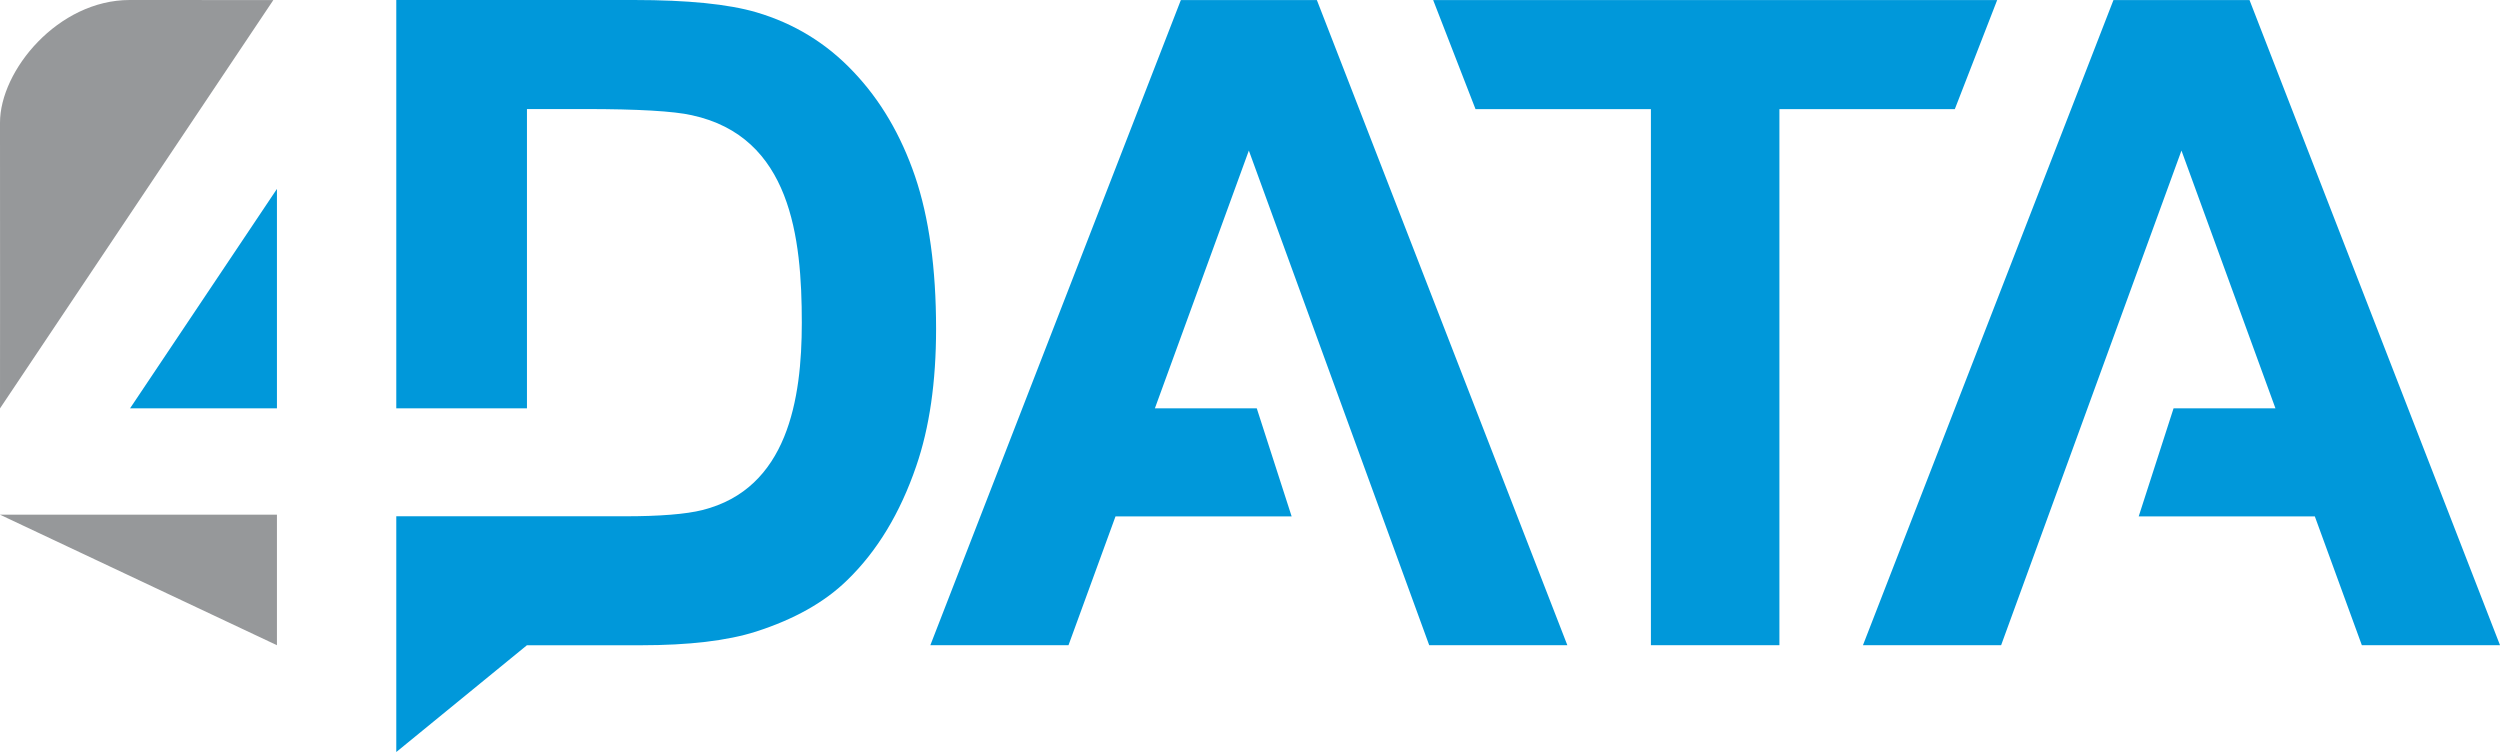
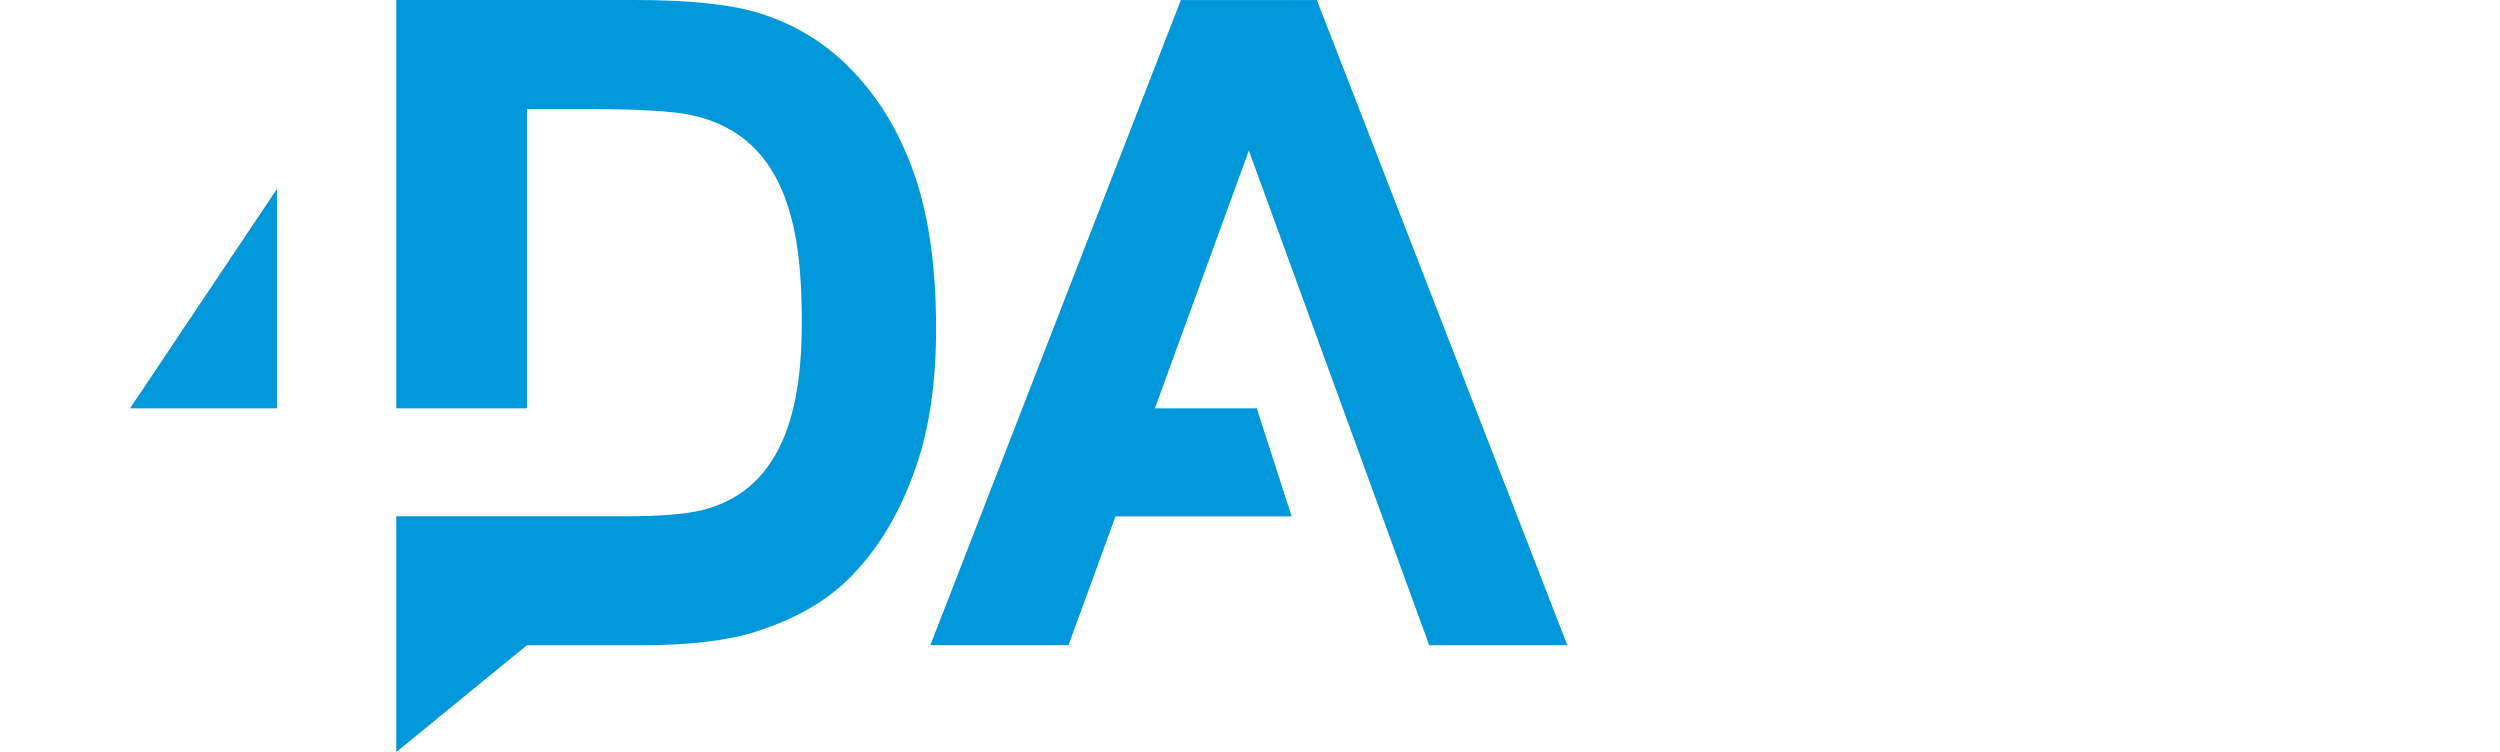
<svg xmlns="http://www.w3.org/2000/svg" version="1.1" id="Layer_1" x="0px" y="0px" width="154.756px" height="46.551px" viewBox="0 0 154.756 46.551" enable-background="new 0 0 154.756 46.551" xml:space="preserve">
  <g>
    <path fill-rule="evenodd" clip-rule="evenodd" fill="#0098DA" d="M25.544,0h6.772h6.923c3.319,0,5.848,0.251,7.587,0.763   c2.333,0.688,4.342,1.915,6.006,3.682c1.673,1.757,2.938,3.914,3.812,6.471c0.865,2.547,1.302,5.699,1.302,9.437   c0,3.291-0.409,6.119-1.228,8.498c-0.995,2.91-2.417,5.262-4.268,7.057c-1.395,1.367-3.282,2.428-5.652,3.189   c-1.776,0.566-4.155,0.846-7.122,0.846h-7.059l-8.086,6.609V31.959h7.785h1.578h4.723c2.24,0.004,3.859-0.135,4.853-0.383   c5.29-1.32,6.164-6.871,6.164-11.596c0-5.278-0.674-11.523-6.814-12.849C41.703,6.88,39.5,6.75,36.227,6.75H32.62v18.527h-0.304   h-7.785V1.081V0.002V0H25.544L25.544,0z" />
-     <polygon fill-rule="evenodd" clip-rule="evenodd" fill="#0098DA" points="102.195,39.941 102.195,6.755 95.619,6.755 95.619,6.755    91.338,6.755 88.717,0.006 106.172,0.006 123.629,0.006 121.008,6.755 116.727,6.755 116.727,6.755 110.15,6.755 110.15,39.941    106.172,39.941 102.195,39.941  " />
    <polygon fill-rule="evenodd" clip-rule="evenodd" fill="#0098DA" points="17.143,25.277 17.143,11.695 8.051,25.277 17.143,25.277     " />
-     <polygon fill-rule="evenodd" clip-rule="evenodd" fill="#96989A" points="17.143,39.94 0,31.861 17.143,31.861 17.143,39.94  " />
-     <path fill="#96989A" d="M0,25.281L16.92,0.004c0,0-4.936-0.004-8.893-0.004C3.601,0-0.007,4.362,0,7.604   C0.011,12.781,0,25.281,0,25.281z" />
-     <path fill-rule="evenodd" clip-rule="evenodd" fill="#0098DA" d="M143.293,31.965h-10.902l2.158-6.688h6.307   c-1.611-4.42-3.322-9.118-5.818-15.957v0v0c-6.496,17.809-5.945,16.324-11.164,30.621h-8.553l12.809-32.987l2.697-6.948h4.211   h4.213l2.697,6.948l12.809,32.987h-8.553C145.104,36.932,144.166,34.359,143.293,31.965L143.293,31.965z" />
    <path fill-rule="evenodd" clip-rule="evenodd" fill="#0098DA" d="M69.053,31.965h10.902l-2.158-6.688H71.49   c1.611-4.42,3.322-9.118,5.817-15.957l0,0v0c6.495,17.809,5.944,16.324,11.165,30.621h8.551L84.217,6.954l-2.699-6.948h-4.21   h-4.211l-2.698,6.948L57.59,39.941h8.552C67.242,36.932,68.18,34.359,69.053,31.965L69.053,31.965z" />
  </g>
</svg>